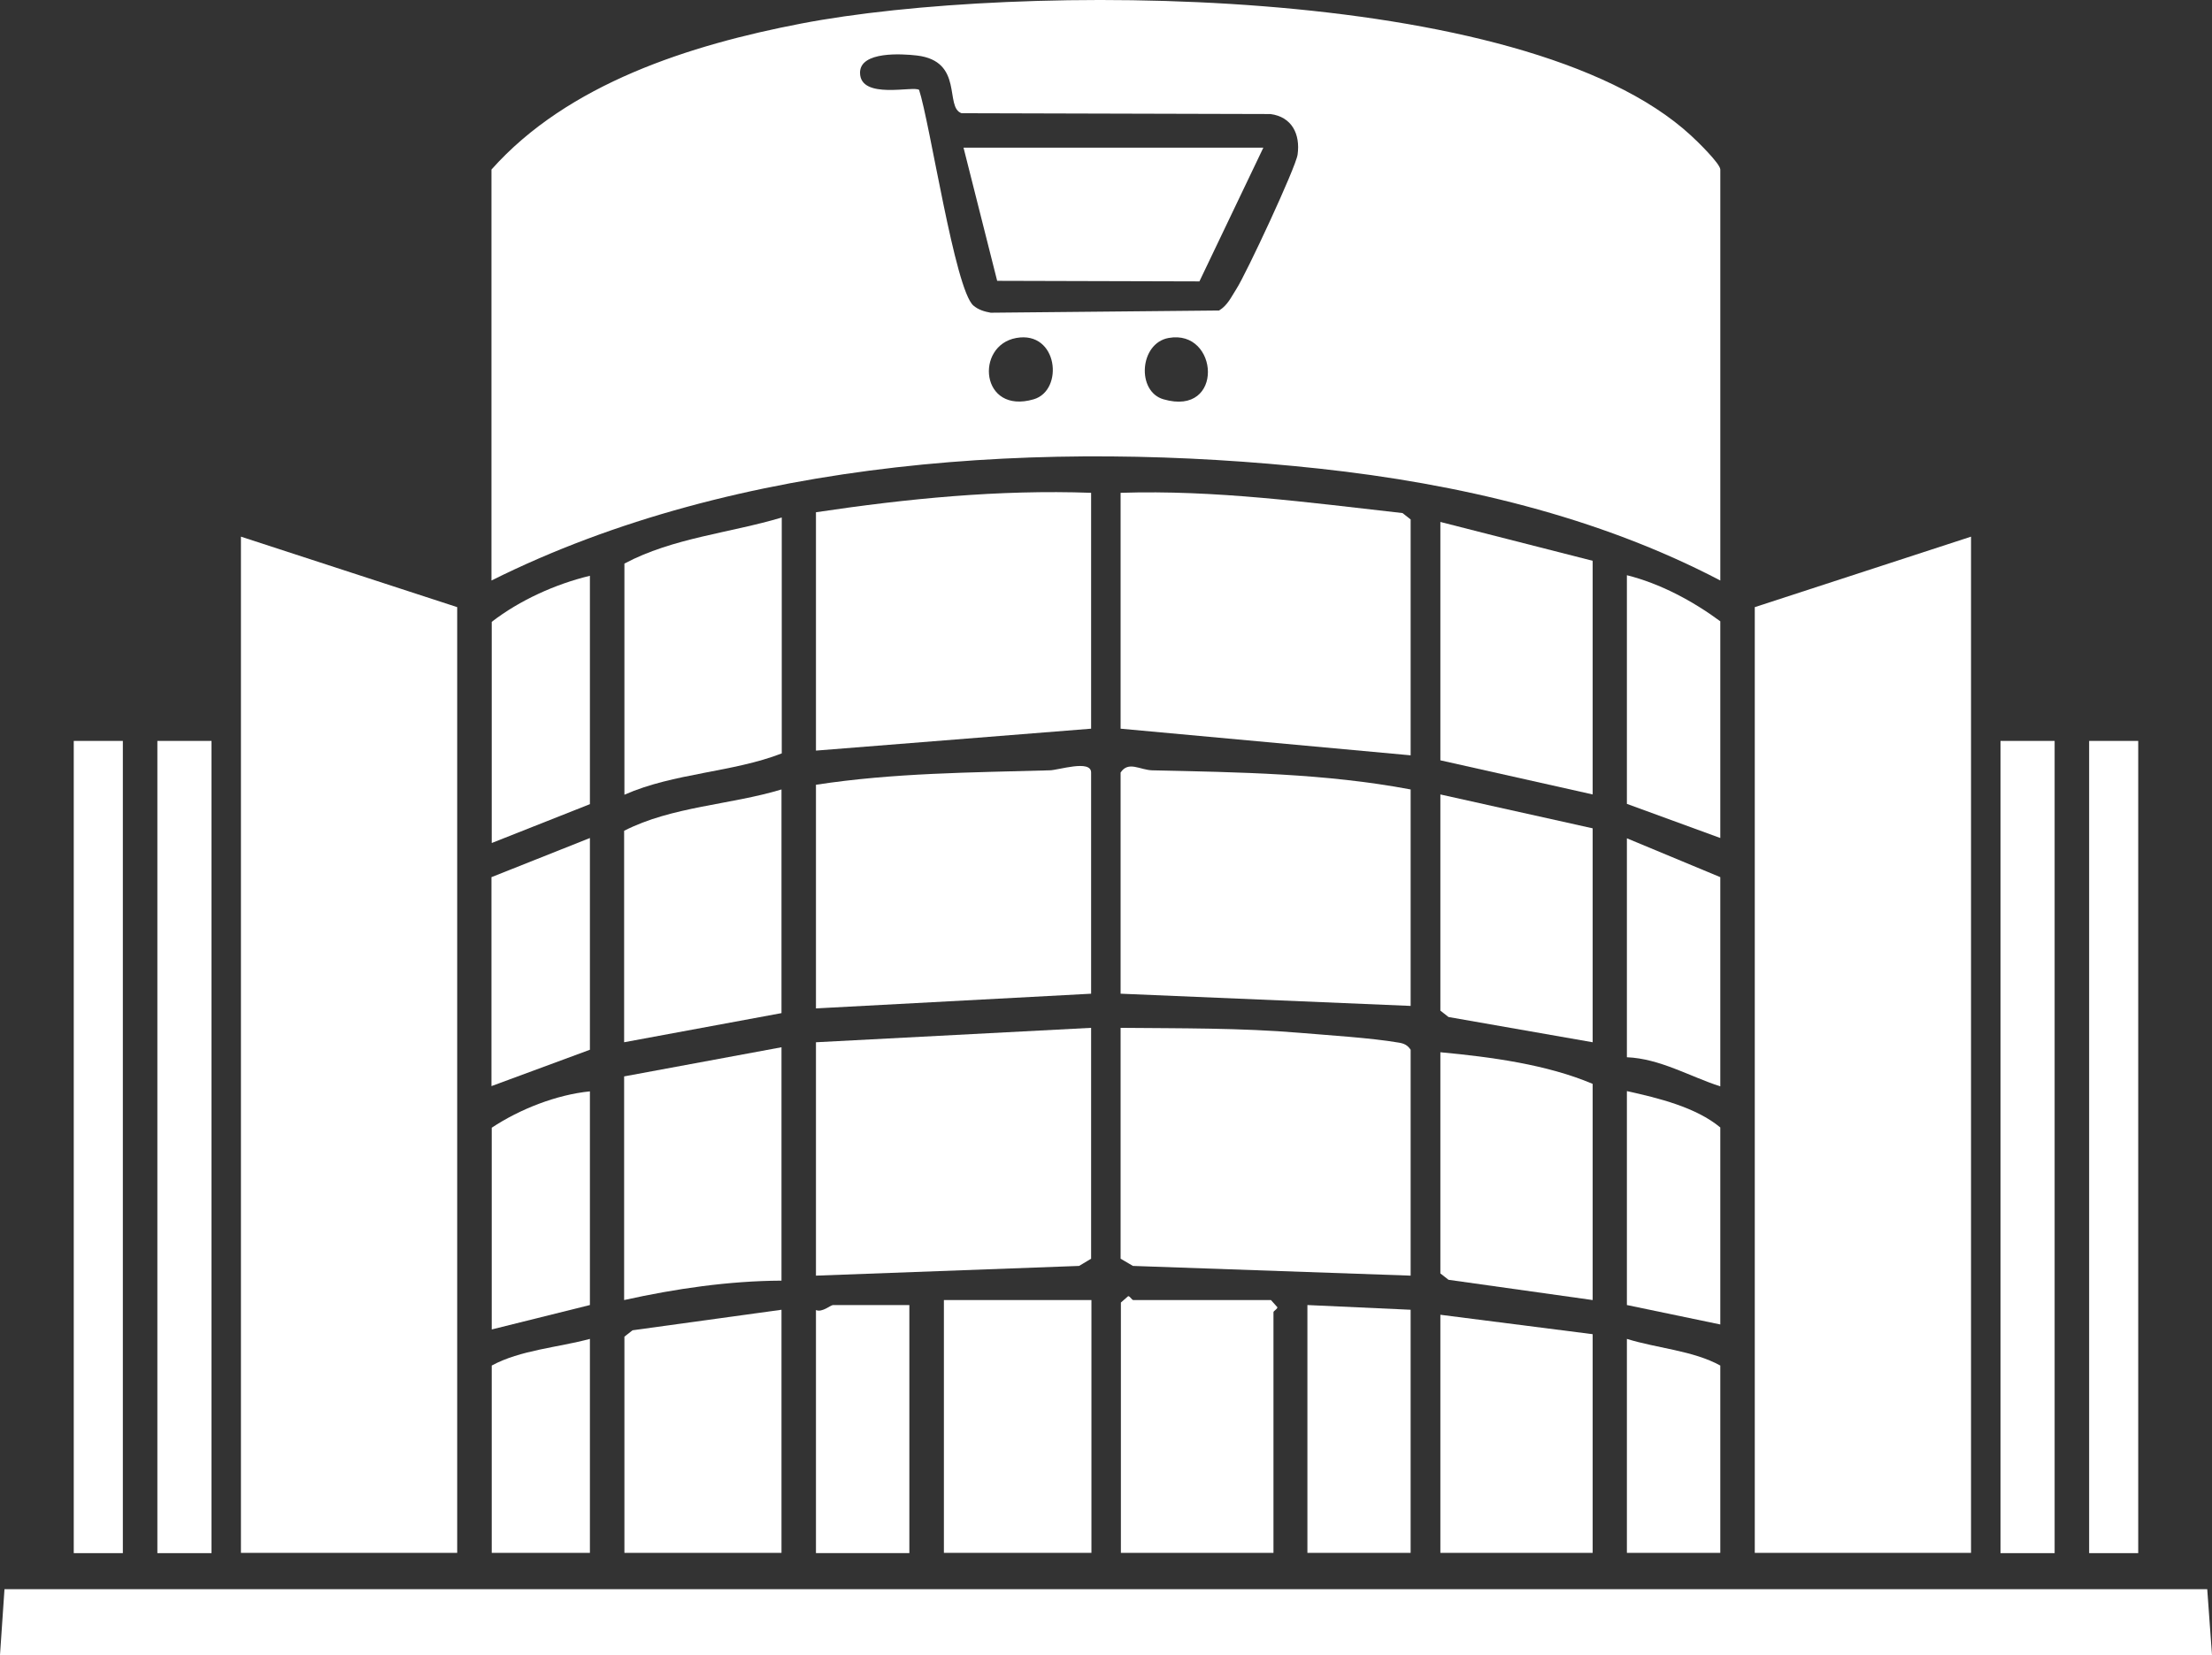
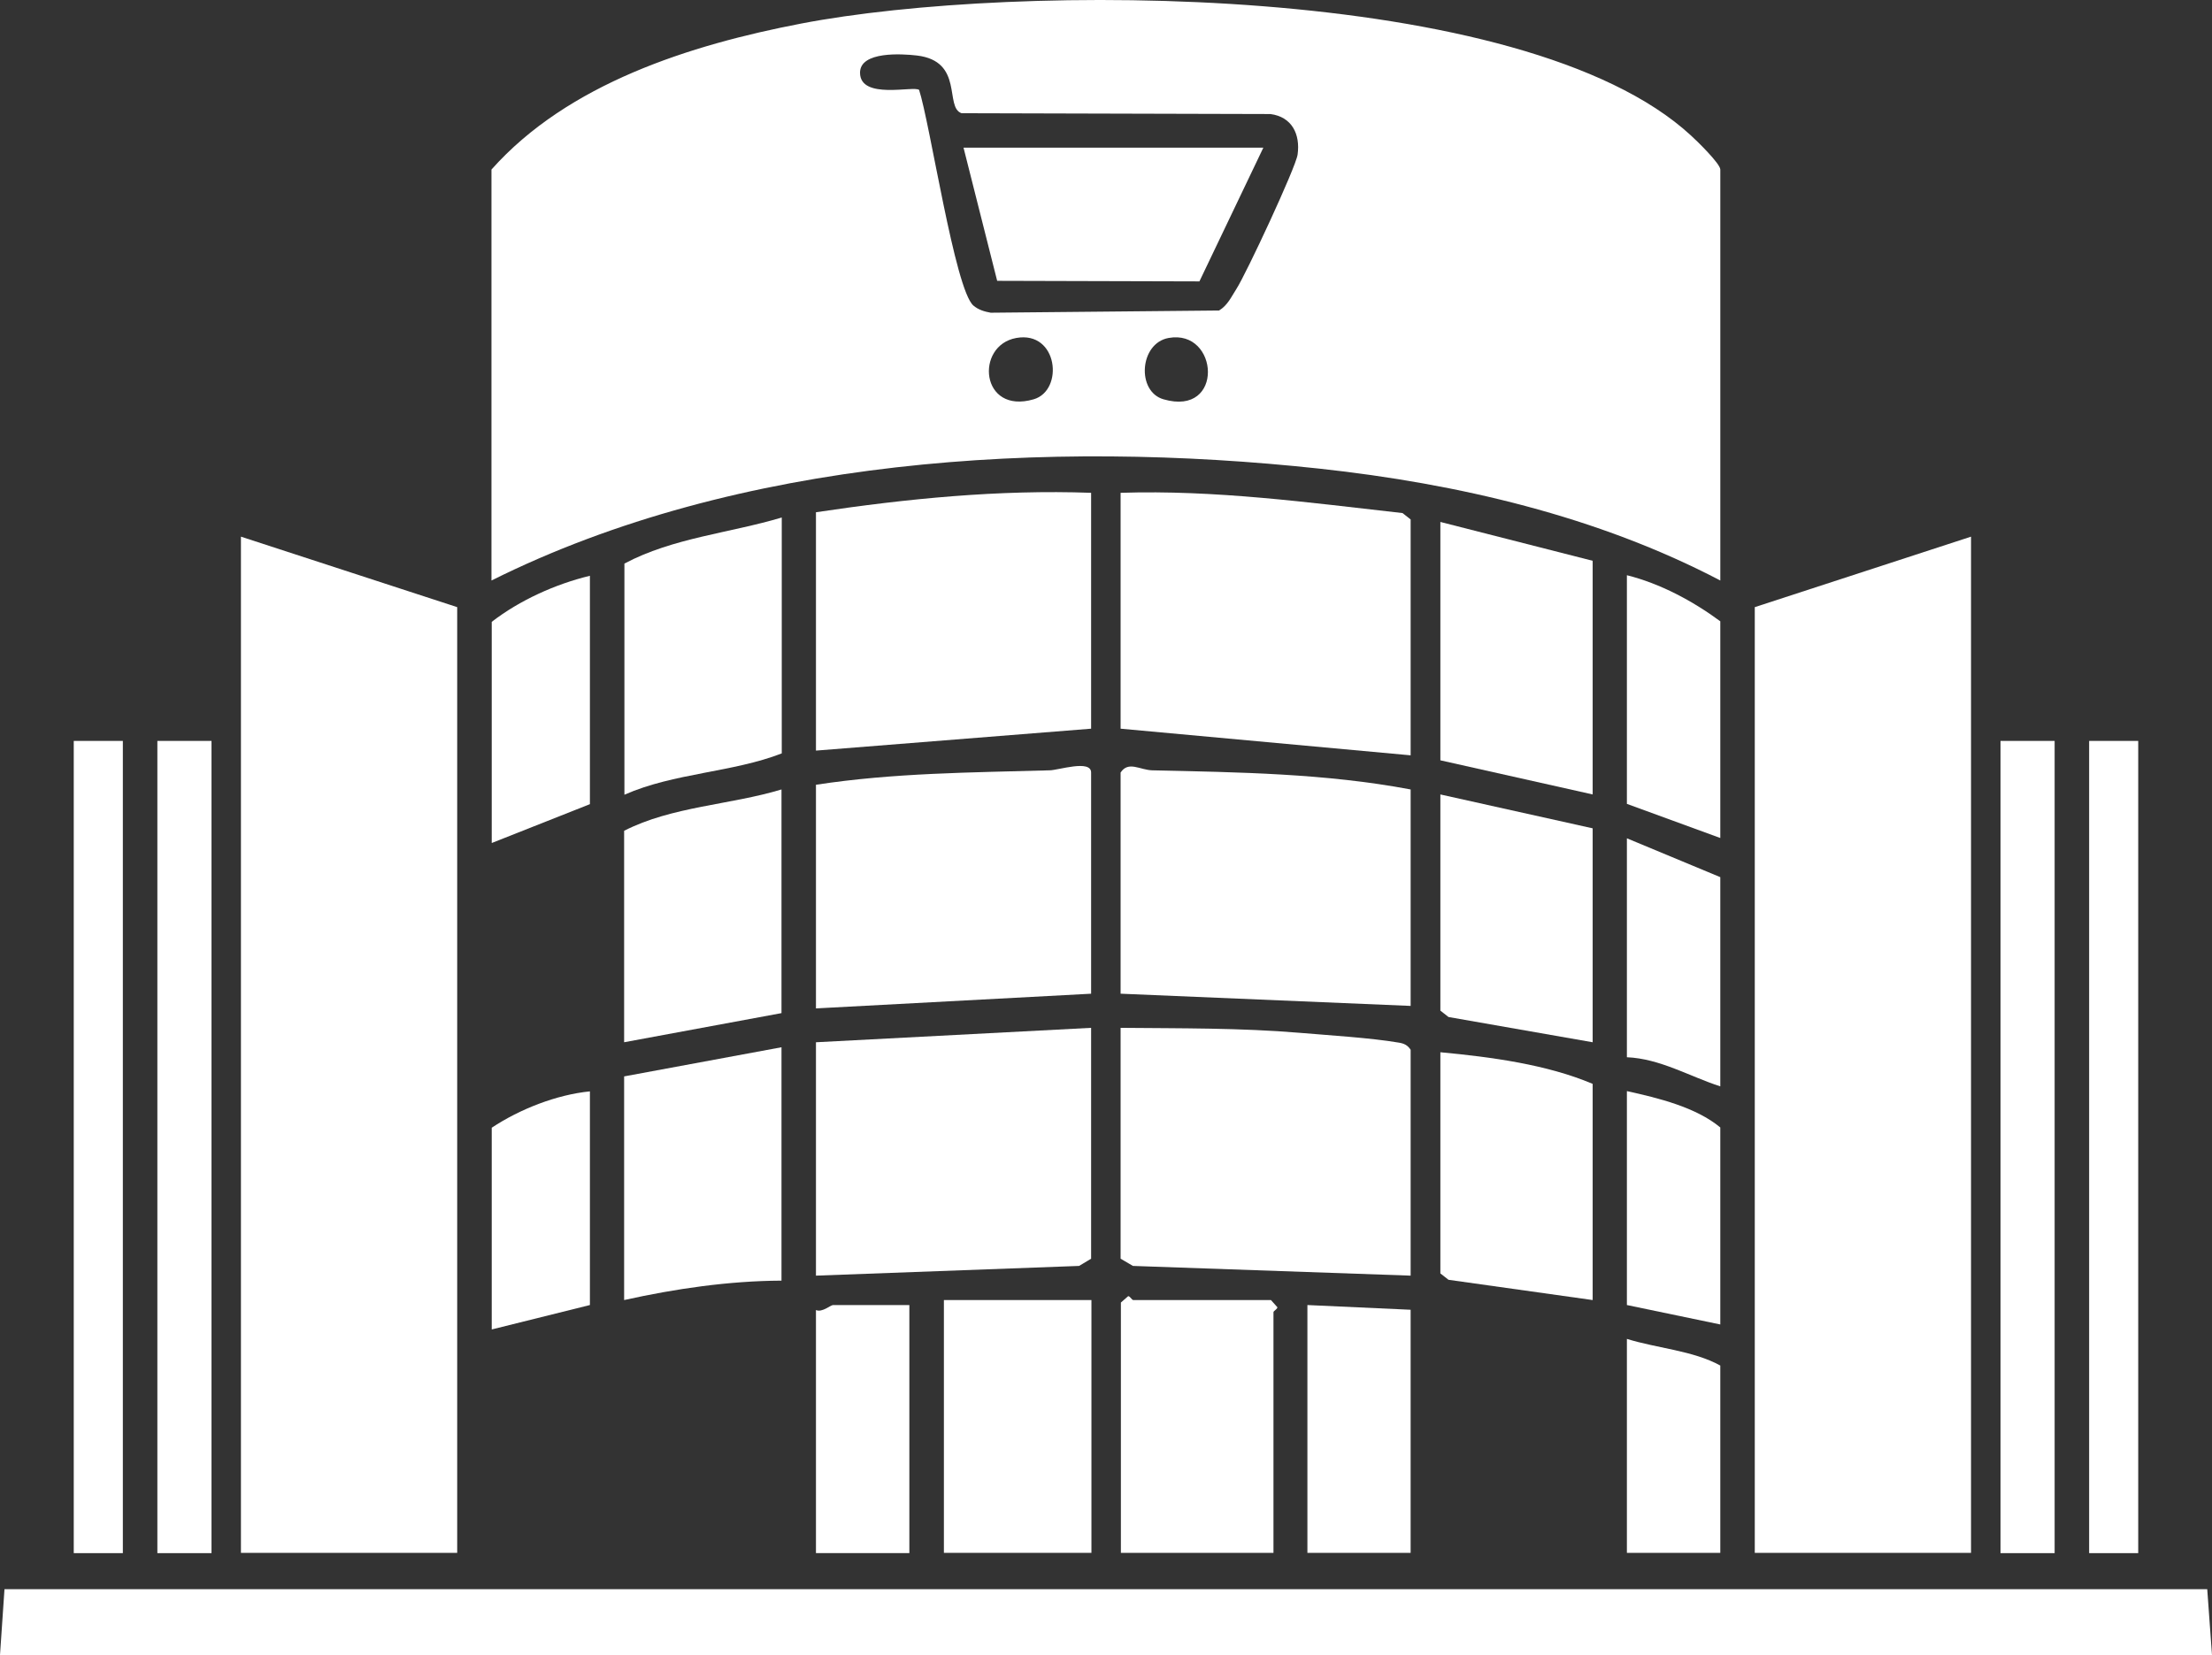
<svg xmlns="http://www.w3.org/2000/svg" width="155" height="116" viewBox="0 0 155 116" fill="none">
  <rect x="0" y="0" width="155" height="116" fill="#333333" stroke="none" />
  <g clip-path="url(#clip0_1204_4012)">
    <path d="M120.546 40.689C111.938 36.176 102.13 33.901 92.479 32.85C73.413 30.788 51.734 32.053 34.438 40.689V11.883C39.803 5.854 48.353 3.15 56.137 1.652C71.075 -1.226 106.749 -1.323 118.483 9.491C118.915 9.88 120.546 11.475 120.546 11.883V40.689ZM64.392 6.262C65.178 8.654 66.908 20.285 68.205 21.414C68.539 21.705 68.972 21.841 69.424 21.919L85.423 21.764C86.032 21.394 86.288 20.791 86.641 20.247C87.31 19.216 90.808 11.727 90.926 10.833C91.123 9.413 90.533 8.188 89.02 7.993L67.379 7.935C66.161 7.526 67.576 4.278 64.235 3.889C63.212 3.772 60.264 3.578 60.264 5.095C60.264 7.021 64.058 5.99 64.392 6.301V6.262ZM71.212 23.689C68.303 24.214 68.696 29.077 72.431 27.988C74.573 27.365 74.141 23.164 71.212 23.689ZM81.885 23.689C79.841 24.059 79.624 27.443 81.531 27.988C85.816 29.233 85.423 23.047 81.885 23.689Z" fill="white" />
    <path d="M138.115 37.615V108.841H122.961V42.556L138.115 37.615Z" fill="white" />
    <path d="M32.037 108.841H16.883V37.615L32.037 42.556V108.841Z" fill="white" />
    <path d="M155 116H0L0.314 111.391H154.666L155 116Z" fill="white" />
    <path d="M98.847 52.942L78.523 51.075V34.542C85.147 34.328 91.712 35.223 98.277 35.962L98.847 36.409V52.942Z" fill="white" />
    <path d="M98.847 89.412L79.388 88.731L78.523 88.225V72.043C82.671 72.082 86.956 72.043 91.083 72.393C93.127 72.568 96.036 72.743 97.982 73.074C98.375 73.132 98.631 73.249 98.847 73.579V89.431V89.412Z" fill="white" />
    <path d="M76.457 34.542V51.075L57.176 52.611V35.904C63.564 34.951 69.991 34.309 76.457 34.542Z" fill="white" />
    <path d="M98.847 55.335V70.506L78.523 69.65V54.149C79.074 53.312 79.88 53.974 80.745 53.993C86.798 54.129 92.872 54.207 98.847 55.335Z" fill="white" />
    <path d="M76.457 72.043V88.225L75.612 88.731L57.176 89.412V73.054L76.457 72.043Z" fill="white" />
    <path d="M76.457 69.651L57.176 70.681V55.005C62.64 54.168 68.045 54.149 73.549 53.993C74.138 53.993 76.457 53.215 76.457 54.149V69.651Z" fill="white" />
    <path d="M14.821 51.932H11.027V108.862H14.821V51.932Z" fill="white" />
    <path d="M143.973 51.932H140.18V108.862H143.973V51.932Z" fill="white" />
    <path d="M8.608 51.932H5.168V108.862H8.608V51.932Z" fill="white" />
    <path d="M149.83 51.932H146.391V108.862H149.83V51.932Z" fill="white" />
    <path d="M89.216 108.841H78.543V91.297L79.054 90.85C79.192 90.85 79.309 91.122 79.408 91.122H89.058L89.51 91.628C89.51 91.764 89.235 91.88 89.235 91.978V108.841H89.216Z" fill="white" />
    <path d="M76.479 91.123H66.141V108.842H76.479V91.123Z" fill="white" />
    <path d="M43.754 55.685V39.502C47.154 37.693 51.144 37.363 54.78 36.273V52.806C51.341 54.148 47.233 54.167 43.754 55.704V55.685Z" fill="white" />
-     <path d="M54.761 108.841H43.754V93.689L44.324 93.242L54.761 91.803V108.841Z" fill="white" />
    <path d="M111.602 39.307V55.684L100.93 53.292V36.584L111.602 39.307Z" fill="white" />
    <path d="M54.761 73.404V89.762C51.066 89.781 47.331 90.326 43.734 91.123V75.447L54.761 73.404Z" fill="white" />
-     <path d="M111.602 93.516V108.842H100.93V92.154L111.602 93.516Z" fill="white" />
+     <path d="M111.602 93.516V108.842V92.154L111.602 93.516Z" fill="white" />
    <path d="M54.761 71.011L43.734 73.053V58.232C47.076 56.52 51.164 56.423 54.761 55.334V71.011Z" fill="white" />
    <path d="M111.602 91.123L101.5 89.703L100.93 89.256V73.754C104.468 74.085 108.399 74.61 111.602 75.971V91.142V91.123Z" fill="white" />
    <path d="M111.602 58.059V73.054L101.5 71.284L100.93 70.837V55.685L111.602 58.059Z" fill="white" />
    <path d="M98.846 91.803V108.842H91.613V91.473L98.846 91.803Z" fill="white" />
    <path d="M63.721 91.473V108.861H57.176V91.823C57.608 92.017 58.198 91.473 58.375 91.473H63.721Z" fill="white" />
    <path d="M41.336 40.338V56.365L34.457 59.088V43.586C36.422 42.069 38.919 40.941 41.336 40.357V40.338Z" fill="white" />
    <path d="M120.545 58.737L114 56.345V40.318C116.339 40.902 118.619 42.127 120.545 43.547V58.718V58.737Z" fill="white" />
-     <path d="M34.438 76.127V61.481L41.336 58.738V73.579L34.438 76.127Z" fill="white" />
    <path d="M41.336 76.477V91.472L34.457 93.184V79.044C36.422 77.741 38.997 76.729 41.336 76.496V76.477Z" fill="white" />
-     <path d="M41.336 93.846V108.842H34.457V95.713C36.462 94.624 39.096 94.449 41.336 93.846Z" fill="white" />
    <path d="M120.545 61.481V76.146C118.383 75.446 116.319 74.201 114 74.104V58.758L120.545 61.481Z" fill="white" />
    <path d="M120.545 92.834L114 91.472V76.477C116.201 76.963 118.835 77.605 120.545 79.025V92.834Z" fill="white" />
    <path d="M120.545 108.842H114V93.846C116.123 94.507 118.639 94.663 120.545 95.713V108.842Z" fill="white" />
    <path d="M88.527 10.348L84.046 19.723L69.874 19.684L67.516 10.348H88.527Z" fill="white" />
  </g>
  <defs>
    <clipPath id="clip0_1204_4012">
      <rect width="155" height="116" fill="white" />
    </clipPath>
  </defs>
</svg>